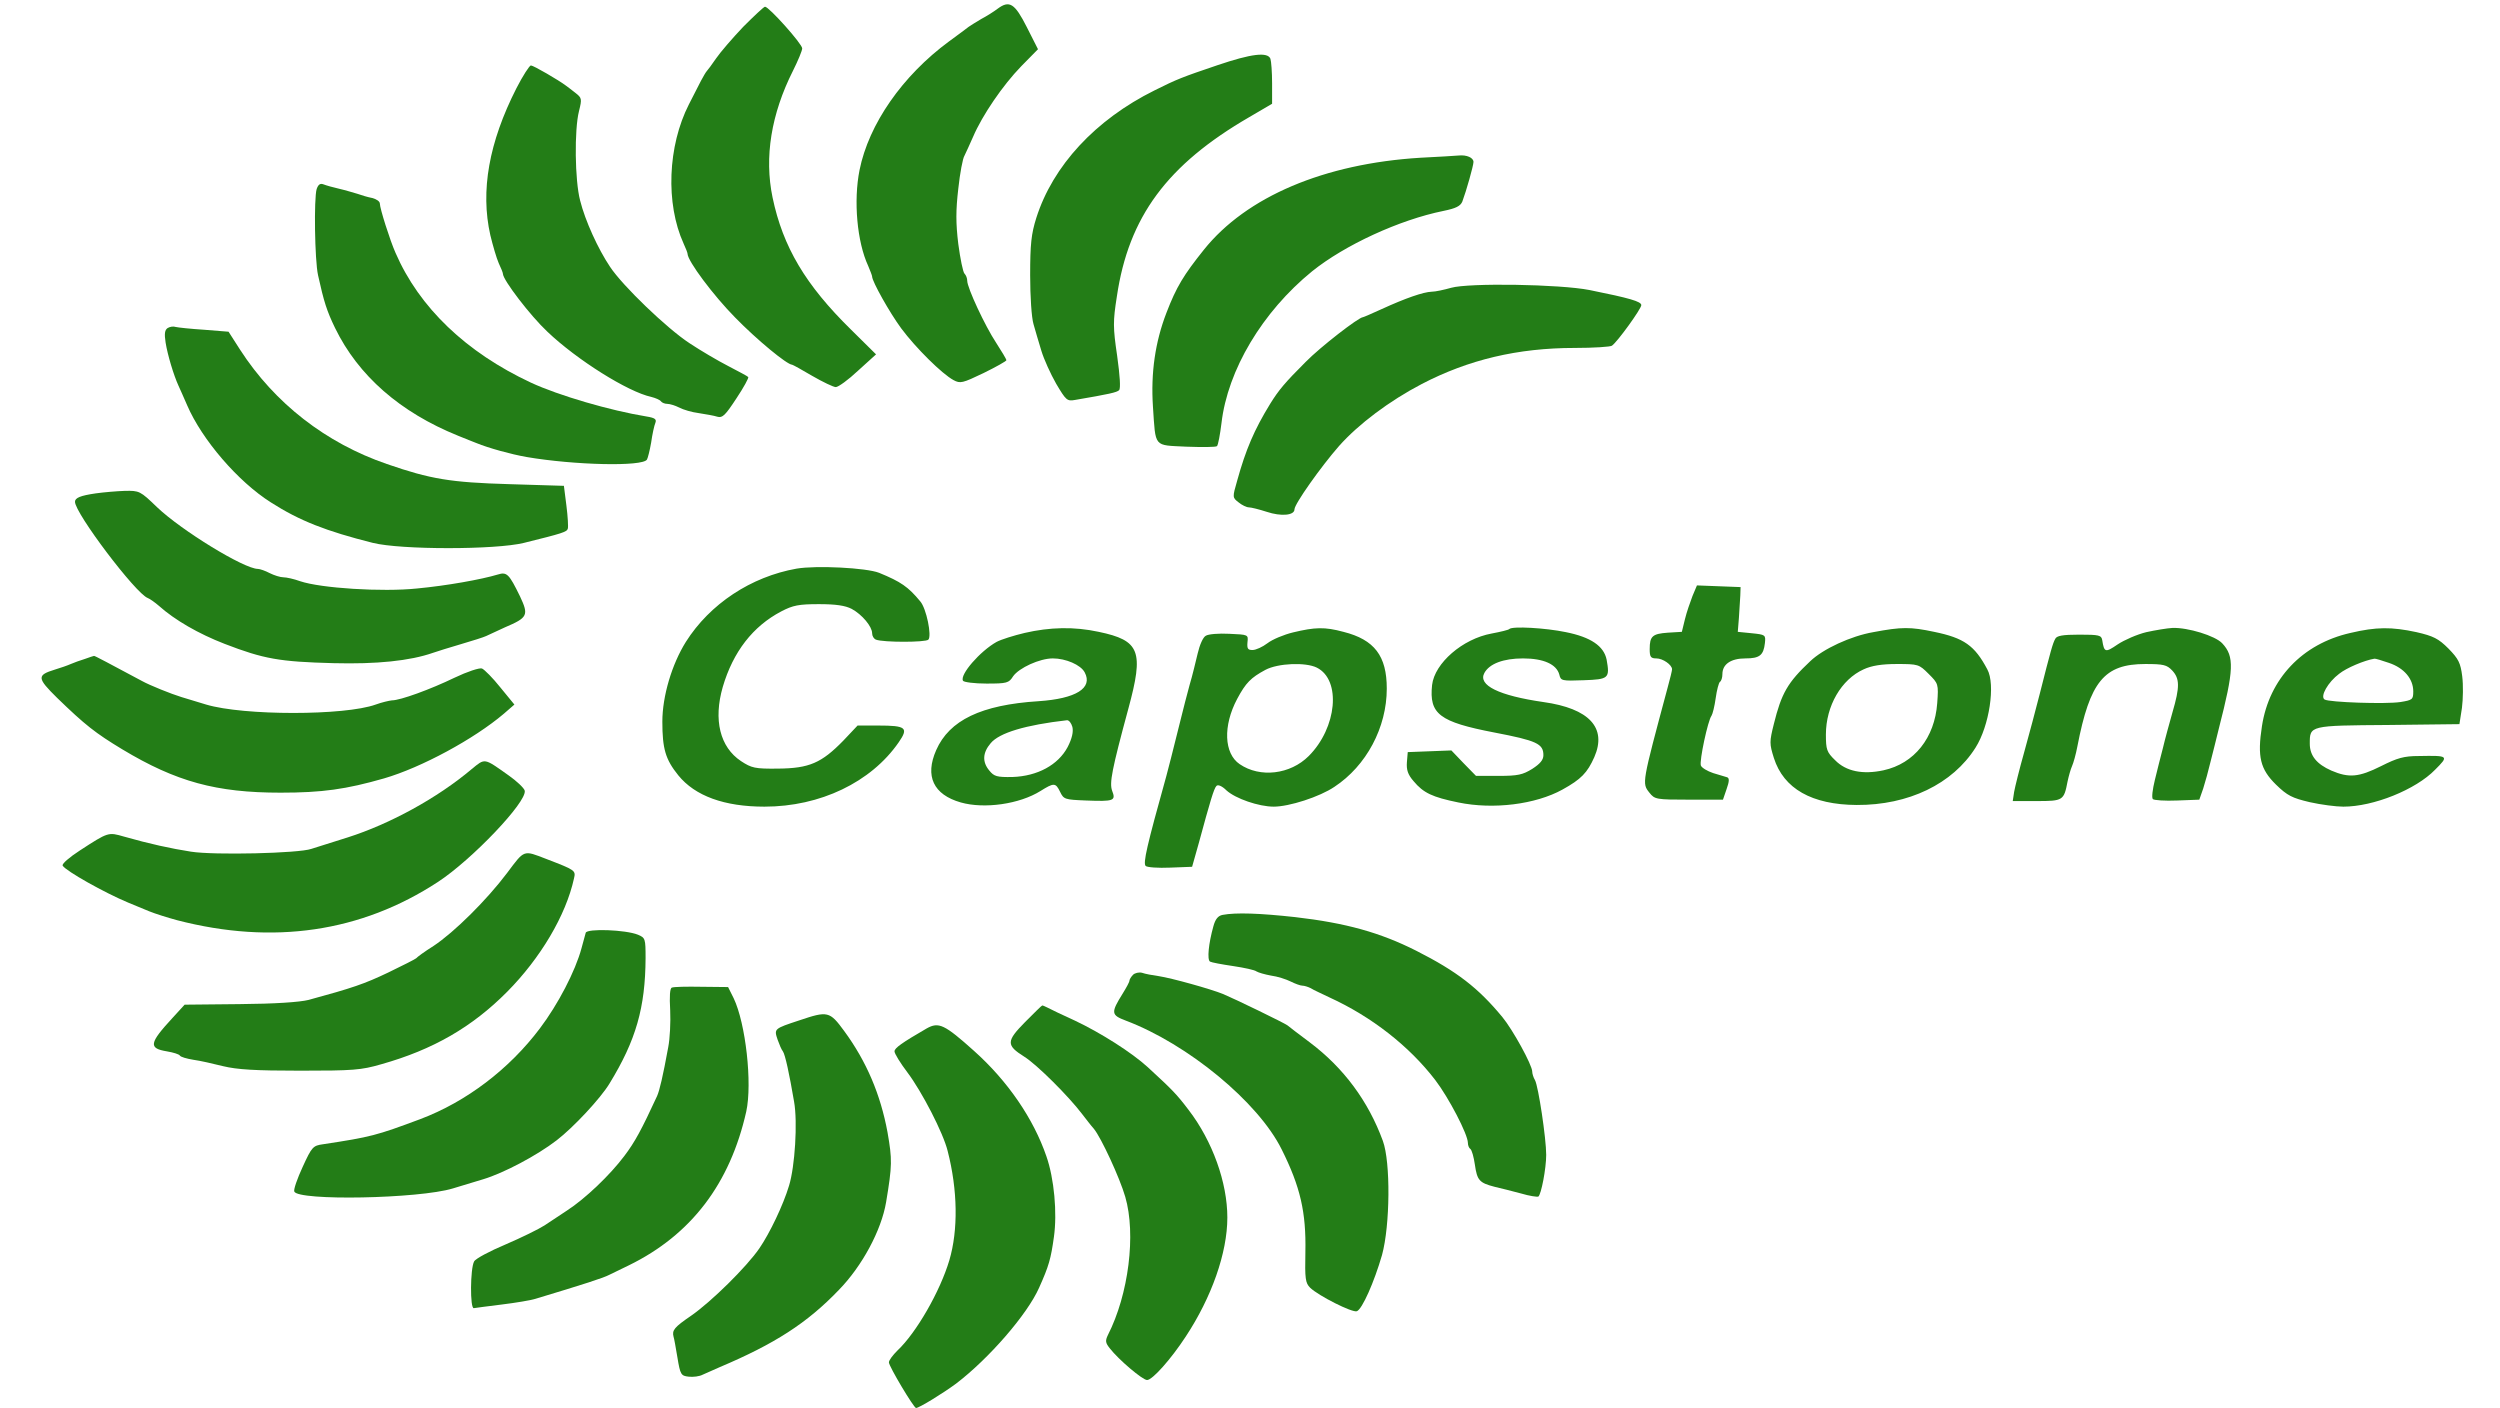
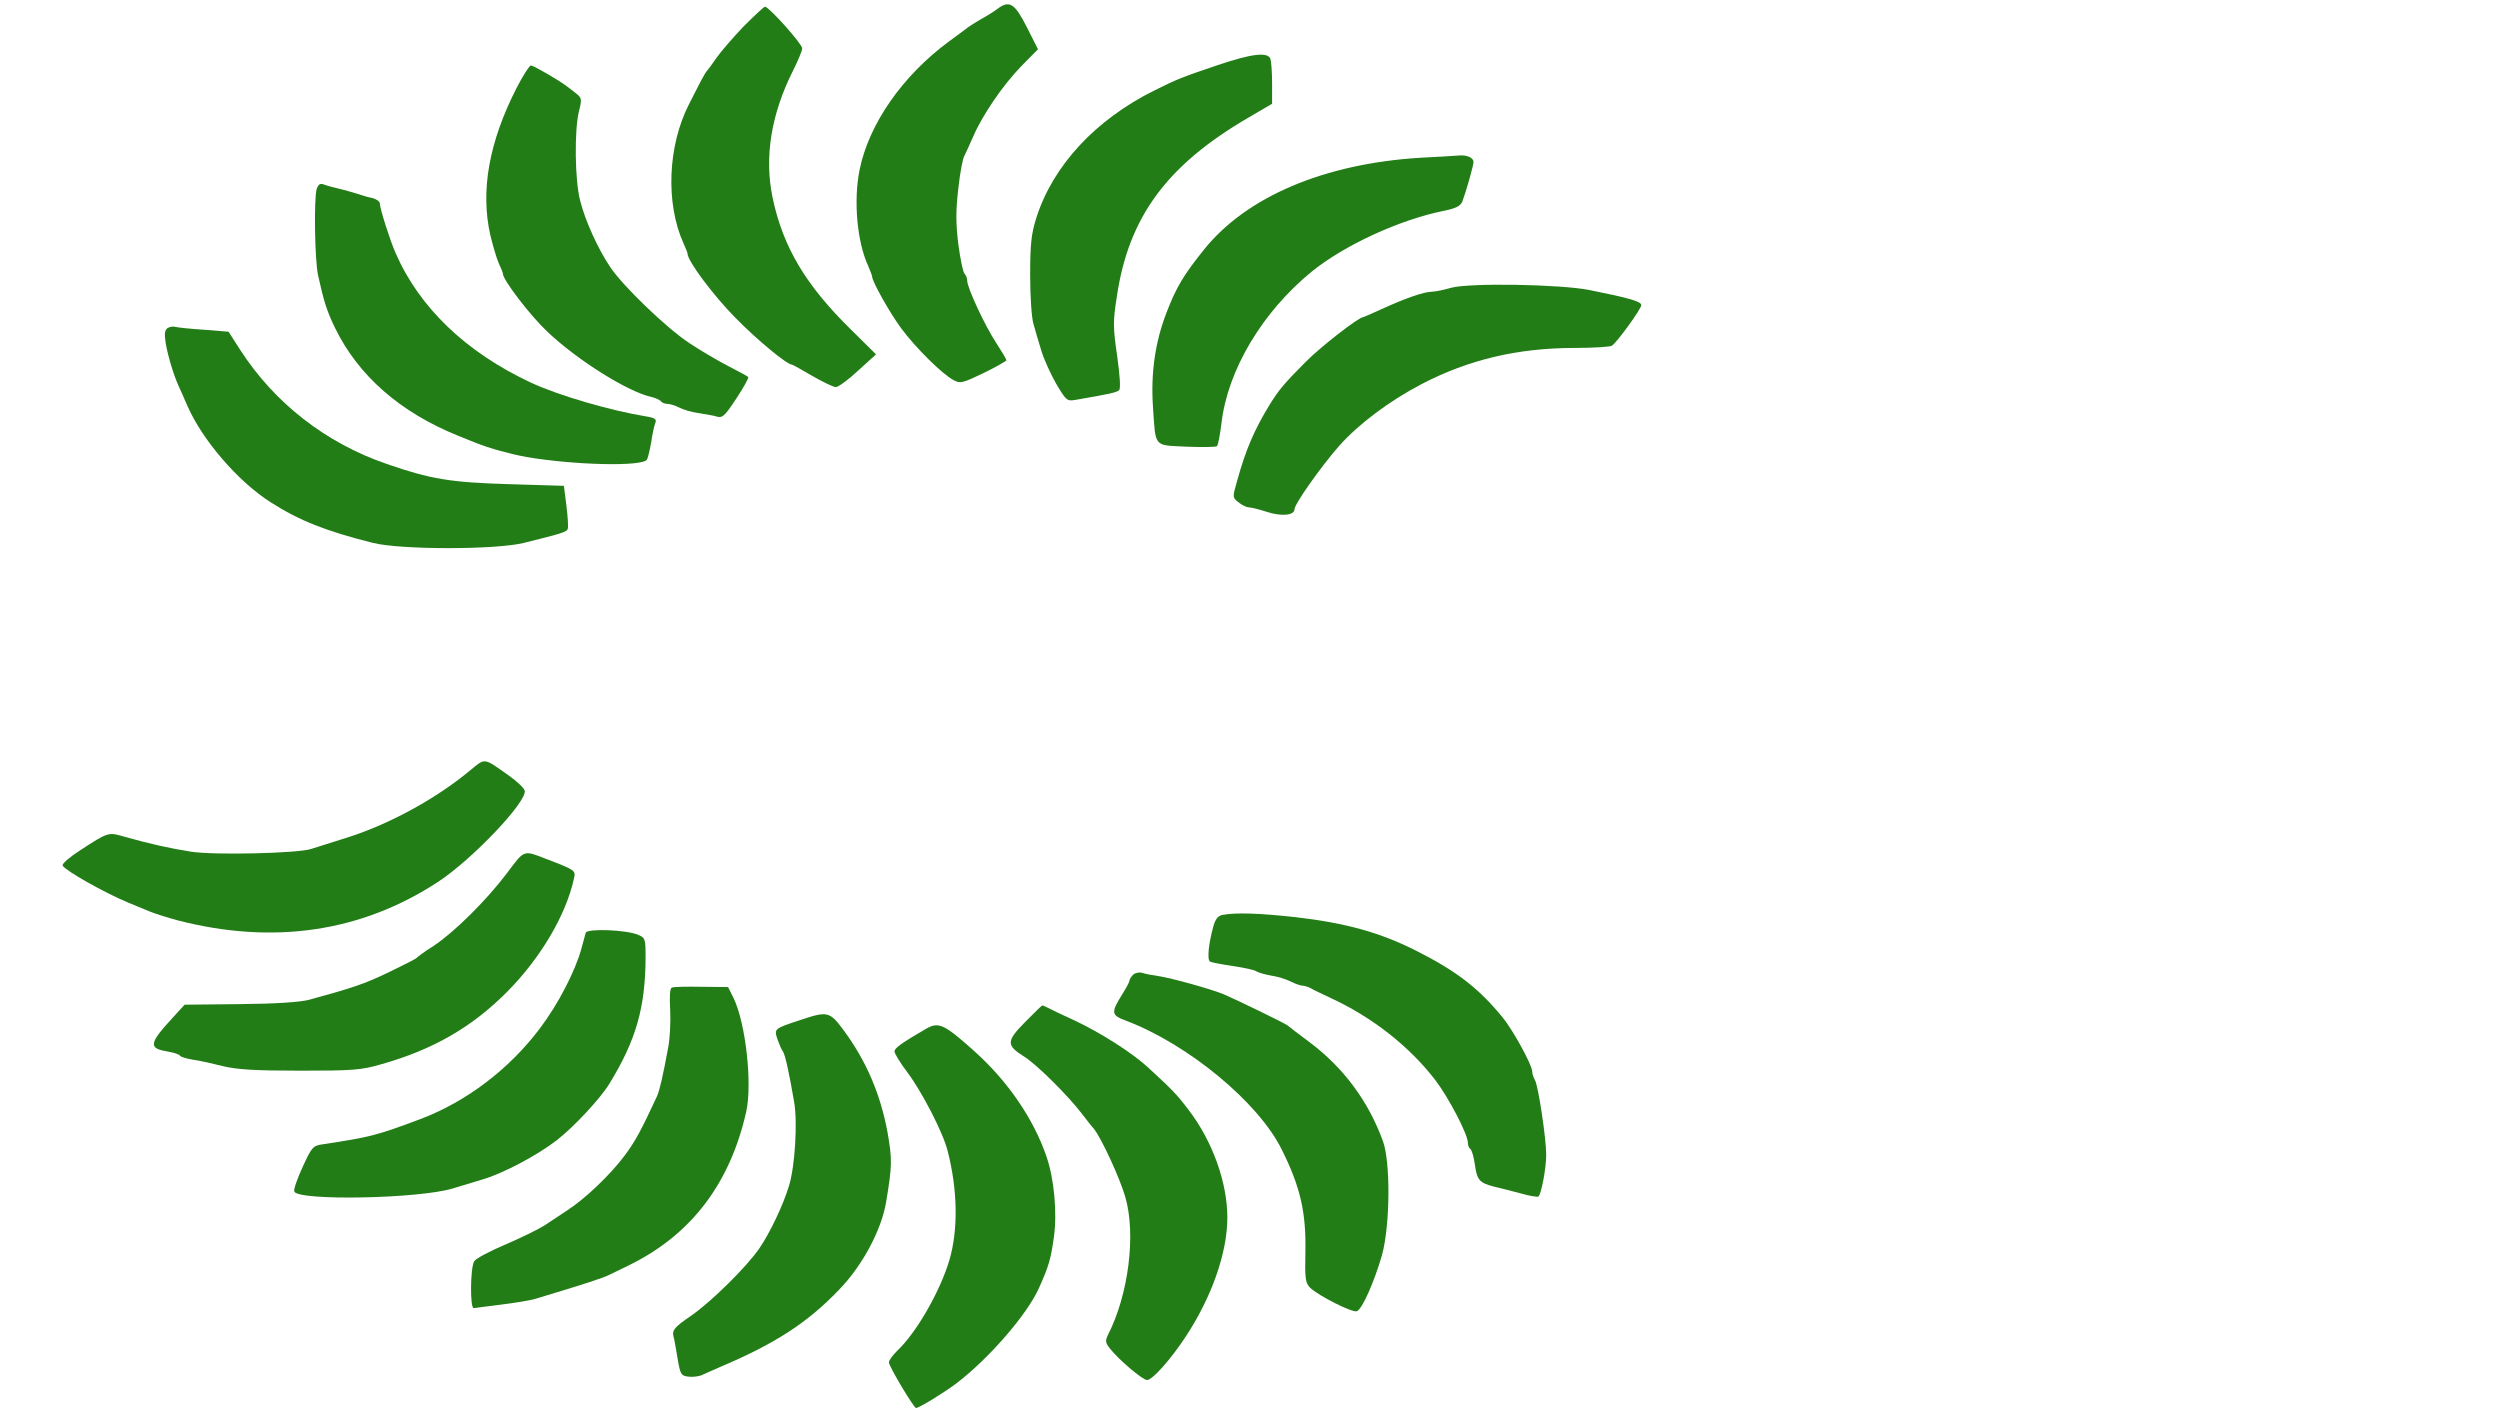
<svg xmlns="http://www.w3.org/2000/svg" height="1408" viewBox="1.3 2.6 867.6 503.4" width="2500">
  <g fill="#237d17">
    <path d="m344.9 5.7c-1.3 1-4 2.7-5.9 3.7-1.9 1.1-3.9 2.4-4.5 2.8-.5.4-3.7 2.8-7 5.2-16.7 12.3-28.7 29.6-32 46-2.2 11-.9 25.7 3.1 34.3.7 1.7 1.4 3.4 1.4 3.8 0 1.7 6.2 12.8 10.4 18.5 5.2 7 14.6 16.3 18.7 18.5 2.4 1.3 3.2 1.1 10.7-2.5 4.5-2.2 8.2-4.3 8.2-4.6 0-.4-1.7-3.2-3.7-6.3-3.9-5.9-10.3-19.6-10.3-22.1 0-.9-.4-2-1-2.6-.5-.5-1.5-5.3-2.2-10.6-.9-7.5-.9-11.9 0-19.7.6-5.6 1.6-10.9 2.2-11.8.5-1 1.9-4.1 3.1-6.8 3.3-7.7 10.6-18.4 17.2-25.2l6-6.1-4-7.9c-4.3-8.5-6.2-9.7-10.4-6.6zm-91 6.5c-3.8 4-8.2 9.1-9.7 11.3s-3 4.2-3.3 4.5-1.2 1.8-2.1 3.5c-.8 1.6-2.8 5.4-4.3 8.4-7.6 14.9-8.4 35.5-1.9 49.8.8 1.7 1.4 3.3 1.4 3.6 0 2.6 9.3 15 17 22.8 7.8 8 18.6 16.9 20.4 16.9.2 0 3.5 1.8 7.2 4 3.8 2.2 7.6 4 8.4 4 .9 0 4.5-2.6 8-5.9l6.4-5.8-9-8.9c-16.2-15.9-24.3-29.5-28-47.2-3-14.4-.5-29.8 7.3-45.3 1.8-3.6 3.3-7.2 3.3-8 0-1.6-11.9-14.9-13.3-14.9-.4 0-3.9 3.3-7.8 7.2zm169.6 13.7c-12.7 4.3-14.5 5-22.5 9-21.2 10.5-36.4 27-42.3 45.6-1.8 5.7-2.2 9.4-2.2 20.5 0 7.6.5 15.2 1.2 17.5.6 2.2 1.9 6.5 2.8 9.5s3.3 8.3 5.3 11.8c3.5 5.9 3.9 6.3 6.7 5.8 12.3-2.1 15-2.7 15.8-3.5.6-.6.3-5.1-.7-12.3-1.5-10.2-1.5-12.3-.1-21.2 4.2-28.5 18-47.1 47.3-64.1l8.2-4.8v-7.3c0-4-.3-7.9-.6-8.8-1-2.5-6.8-1.8-18.9 2.3zm-250.7 8.3c-9.8 19.3-12.9 36.6-9.3 52.5.9 3.7 2.2 8.2 3 10 .8 1.7 1.5 3.4 1.5 3.8 0 2.2 9.9 15.1 15.9 20.7 10.6 10.1 28.8 21.5 37.1 23.3 1.6.4 3.2 1.1 3.5 1.6.4.5 1.4.9 2.3.9s2.8.6 4.2 1.3c1.5.8 4.6 1.7 7 2 2.5.4 5.5.9 6.7 1.3 1.8.5 2.8-.5 6.8-6.6 2.6-3.9 4.5-7.4 4.2-7.6-.2-.3-3.5-2-7.1-3.9-3.7-1.9-10-5.6-13.9-8.2-8.1-5.3-23.9-20.5-28.4-27.3-4.3-6.4-8.9-16.5-10.7-23.7-1.9-7.2-2.1-25.3-.4-32 1.1-4.4 1-4.7-1.3-6.5-1.3-1-2.8-2.2-3.4-2.6-2.5-1.9-11.6-7.2-12.5-7.2-.5 0-2.9 3.7-5.2 8.2zm323.2 24.8c-34.3 2.1-62.2 13.9-77.4 32.9-7.2 9-9.8 13.2-13.4 22.6-4 10.4-5.6 21.4-4.8 33.5 1 14.8.1 13.7 11.9 14.3 5.6.2 10.6.2 11-.2s1.1-4.1 1.6-8.2c2.2-19 14.6-39.8 32.4-54.3 11.7-9.4 31.2-18.4 47-21.6 4.4-.9 6-1.7 6.7-3.3 1.4-3.7 4-12.9 4-14.2 0-1.5-2.4-2.6-5.3-2.3-1.2.1-7.4.5-13.7.8z" />
    <path d="m101.4 70.2c-1 3.3-.7 25.4.5 30.8 2.1 9.5 3.1 12.7 6.1 18.9 8.3 17 23.2 30.1 44 38.5 2.5 1 5.4 2.2 6.5 2.6 4.4 1.8 12.3 4 18 5 17 2.9 41.5 3.5 43 .9.3-.5 1-3.2 1.5-6.1.4-2.9 1.1-6.1 1.5-7 .5-1.3-.1-1.8-3.2-2.3-12.9-2.1-31.4-7.5-41.3-12.1-23.1-10.8-39.9-26.8-48.4-46.4-2-4.5-5.6-15.9-5.6-17.6 0-.8-1.2-1.6-2.7-2-1.6-.3-3.9-1-5.3-1.5-1.4-.4-4.3-1.3-6.5-1.8s-4.7-1.2-5.7-1.6c-1.1-.4-1.8 0-2.4 1.7zm405.6 35.3c-2.5.7-5.6 1.4-7 1.4-2.9.1-9.3 2.3-17.8 6.2-3.5 1.6-6.5 2.9-6.7 2.9-1.5 0-15.2 10.6-20.5 16-7.4 7.4-9.6 10-12.7 15-5.7 9.3-8.7 16.3-11.8 27.5-1.7 5.9-1.7 6 .5 7.7 1.2 1 2.9 1.8 3.7 1.8s3.6.7 6.4 1.6c5.1 1.7 9.9 1.3 9.9-.9 0-1.9 9.5-15.3 15.9-22.6 7-7.9 18.1-16.2 29.6-22.2 16.7-8.7 34.3-12.9 54.7-12.9 6.8 0 12.8-.4 13.3-.8 2-1.4 10.5-13.2 10.5-14.5s-4.1-2.5-18.5-5.4c-10.7-2.1-43.2-2.6-49.5-.8z" />
    <path d="m48.1 119.9c-1 .7-1.2 2-.7 5.2.7 4.4 2.9 11.7 4.6 15.4.5 1.1 1.9 4.2 3.1 7 5.3 12.3 18.2 27.3 29.9 34.7 10.3 6.6 19.8 10.3 36.5 14.5 10 2.5 43.9 2.5 54 0 13.7-3.4 15.4-3.9 15.7-5.1.2-.6 0-4.3-.5-8.2l-.9-7.1-19.6-.6c-20.9-.6-28.1-1.8-43.7-7.2-21.8-7.5-40.1-21.7-52.5-40.9l-4.1-6.4-8.7-.7c-4.8-.3-9.4-.8-10.2-1-.8-.3-2.1-.1-2.9.4z" />
-     <path d="m22.4 179c-5.5.8-7.4 1.6-7.4 3 0 4.1 21.7 32.8 26 34.4.8.3 2.6 1.6 4 2.8 5.7 5.1 14.2 10 23.5 13.6 14 5.4 19.6 6.4 38.9 6.9 15.4.4 27.3-.8 35.6-3.7 1.4-.5 5.9-1.9 10-3.1s8.2-2.5 9-2.9 3.9-1.8 6.7-3.1c8.2-3.5 8.6-4.3 5.4-11.1-3.9-8-4.7-8.8-7.9-7.8-6 1.8-18.3 4-28.9 5-12.5 1.3-34.4-.1-41.8-2.6-2.2-.8-4.9-1.4-6-1.4s-3.3-.7-4.9-1.5c-1.5-.8-3.5-1.5-4.2-1.5-4.9 0-27.3-13.7-36.1-22.1-6-5.8-6.3-5.9-11.5-5.8-2.9.1-7.6.5-10.4.9zm250.6 26.9c-16.3 2.9-31 12.6-39.6 26.2-5 8-8.4 19.4-8.4 28.5 0 9.7 1.1 13.5 5.7 19.2 6 7.4 16.5 11.2 30.8 11.2 19.9 0 38.1-8.7 48-23 3.6-5.2 2.7-6-7.3-6h-7.4l-5.1 5.4c-7.8 8-12.2 9.9-23.3 10-8.3.1-9.5-.2-13.3-2.7-7.5-5-9.9-14.7-6.5-26.5 3.7-12.6 10.8-21.7 20.9-27 4.2-2.2 6.3-2.6 13.5-2.6 6 0 9.4.5 11.7 1.7 3.7 2 7.3 6.3 7.3 8.7 0 1 .6 2 1.4 2.3 2.6 1 17.7 1 18.7 0 1.3-1.3-.7-11.2-2.9-13.7-4.3-5.2-6.9-7-14.7-10.2-4.6-1.8-22.4-2.7-29.5-1.5zm320.3 9.8c-.8 2.1-2.1 5.8-2.7 8.3l-1.1 4.5-5 .3c-5.5.4-6.5 1.2-6.5 5.9 0 2.8.4 3.3 2.4 3.3 2.3 0 5.6 2.3 5.6 3.9 0 .4-.7 3.4-1.6 6.6-9.2 34.3-9.2 34.1-6.5 37.5 1.9 2.4 2.4 2.5 14.1 2.5h12.2l1.3-3.8c1-2.8 1-3.9.2-4.2-.7-.2-2.9-.9-5-1.5-2.1-.7-4.1-1.9-4.4-2.7-.6-1.6 2.5-16.1 3.8-17.8.4-.6 1.1-3.4 1.5-6.3s1.1-5.5 1.5-5.8c.5-.3.9-1.5.9-2.8 0-3.5 3-5.6 8.2-5.6 5.1 0 6.5-1.1 7-5.5.3-2.9.2-3-4.7-3.5l-5-.5.4-5c.2-2.8.4-6.4.5-8l.1-3-7.8-.3-7.8-.3zm-238.8 13.2c-3.8.9-8.3 2.3-10 3.2-5.9 3.3-13.3 11.8-12 13.9.3.5 4.1 1 8.4 1 7.3 0 8-.2 9.5-2.6 2.1-3 9.5-6.4 14.2-6.4 4.6 0 10 2.3 11.4 5 3 5.6-3.1 9.4-16.5 10.3-20.5 1.3-31.9 6.8-36.6 17.5-4.1 9.3-1 15.9 8.8 18.7 8.4 2.4 21 .6 28.5-4.1 4.8-3 5.4-3 7 .3 1.3 2.7 1.7 2.8 9.2 3.1 10.1.4 10.8.1 9.4-3.5-1-2.8-.1-7.5 5.8-29.3 5.6-20.6 4.2-24.4-10.6-27.5-8.8-1.9-17.4-1.7-26.5.4zm17.1 33.6c.4 1.7-.1 4.1-1.7 7.2-3.4 6.4-10.8 10.4-19.7 10.7-5.6.1-6.6-.2-8.3-2.3-2.6-3.1-2.4-6.4.5-9.8 3.1-3.7 12.4-6.5 27.3-8.2.7 0 1.5 1 1.9 2.4zm78.9-33.8c-3.3.8-7.4 2.5-9.2 3.9-1.7 1.3-4.1 2.4-5.3 2.4-1.7 0-2-.5-1.8-2.8.3-2.7.3-2.7-6.5-3-3.7-.2-7.5.1-8.4.7-1 .5-2.2 3.3-2.9 6.3-.7 2.9-1.9 8-2.9 11.3-.9 3.3-2.3 8.7-3.1 12-3.3 13.2-4.3 17.2-5.2 20.5-7 25.1-8.4 31.2-7.4 32.2.5.5 4.4.8 8.8.6l7.8-.3 2.4-8.5c4.1-15.1 5.4-19.5 6.3-20.4.5-.6 2 0 3.6 1.6 3.2 2.9 11.5 5.8 16.9 5.8 5.5 0 16.4-3.5 21.7-7.1 11.4-7.5 18.7-21.2 18.7-35.1 0-11.7-4.4-17.5-15.5-20.3-6.7-1.8-10.1-1.7-18 .2zm8.5 12.6c8.8 4.4 7.2 21.5-2.9 31.6-6.6 6.6-17.4 7.9-24.7 2.9-5.6-3.8-6-13.7-.9-23.3 3.1-5.8 4.9-7.6 10.1-10.4 4.5-2.4 14.4-2.8 18.4-.8zm68.8-13.8c-.2.3-3.1 1-6.3 1.6-10.4 1.9-20.4 10.6-21.3 18.4-1.1 10.4 2.6 13.2 22.3 17 15.1 2.9 17.5 4 17.5 8.1 0 1.7-1.2 3.1-4 4.9-3.4 2.1-5.1 2.5-12 2.5h-8.1l-4.4-4.5-4.4-4.6-7.8.3-7.8.3-.3 3.6c-.2 2.7.3 4.4 2.4 6.8 3.5 4.2 6.7 5.7 16 7.6 12.5 2.6 27.6.7 37.2-4.6 6.7-3.7 8.9-6 11.4-11.6 4.6-10.5-1.8-17.4-18.2-19.7-15.9-2.3-23.5-6-21.1-10.4 1.8-3.3 6.8-5.2 13.8-5.2 7.4 0 12 2.1 13 5.8.5 2.2.9 2.3 8.7 2 9-.3 9.4-.7 8.2-7.4-1-4.8-5.6-8-14.6-9.8-7.2-1.5-19.1-2.2-20.2-1.1zm130.2 1.1c-8.1 1.4-18 6-22.6 10.4-8.1 7.6-10.3 11.5-13 22.4-1.6 6.4-1.6 7.1 0 12.2 3.5 11 13.6 16.7 29.6 16.8 18.5.1 34.3-7.5 42.5-20.5 4.9-7.7 7.2-22.6 4.2-28-4.5-8.5-8.3-11.2-19-13.4-8.5-1.8-11.6-1.8-21.7.1zm19.7 14.9c3.5 3.5 3.6 3.6 3.1 10.5-.9 12.4-8.2 21.6-19.2 24-7.4 1.6-13.4.4-17.3-3.6-3-2.9-3.3-3.8-3.3-9.2 0-10.2 5.5-19.7 13.5-23.3 2.8-1.3 6.4-1.9 11.9-1.9 7.6 0 7.9.1 11.3 3.5zm77.9-14.9c-3.3.8-7.9 2.8-10.3 4.4-4.4 3-4.8 2.9-5.5-1.5-.3-1.8-1.1-2-8.2-2-6 0-8.1.4-8.6 1.5-.9 1.6-1.6 4.1-5.5 19.5-1.4 5.5-3.9 14.9-5.6 21-1.7 6-3.3 12.5-3.6 14.2l-.5 3.3h8.6c9.4 0 9.7-.2 11-7 .4-1.9 1.1-4.4 1.6-5.5s1.4-4.3 1.9-7c4.5-23.3 9.6-29.5 24.3-29.5 6.5 0 7.7.3 9.6 2.3 2.7 2.9 2.8 5.8.1 15-1.1 3.9-2.7 9.7-3.4 12.7-.8 3-2.1 8.2-2.9 11.5s-1.2 6.3-.7 6.8c.4.4 4.3.7 8.7.5l7.9-.3 1.4-4c.7-2.2 1.9-6.5 2.6-9.5.8-3 2.1-8.4 3-12 5.4-21 5.6-25.7 1.2-30.4-2.5-2.7-12.3-5.7-17.8-5.5-1.9.1-6.1.8-9.3 1.5zm72.9.3c-17.2 3.9-29 16.4-31.6 33.3-1.7 11-.6 15.4 5 20.9 4.1 4 5.8 4.8 12.1 6.3 4 .9 9.4 1.6 12 1.6 10.8 0 25.9-6.1 32.8-13.2 5-5 4.9-5.1-5.8-4.9-5.4 0-7.7.7-13.5 3.6-8 4-11.5 4.3-17.8 1.6-5.2-2.3-7.7-5.3-7.7-9.6 0-6.5-.2-6.5 28-6.7l25.5-.3.9-5.8c.4-3.1.5-8.2.1-11.3-.6-4.8-1.3-6.2-4.9-9.9-3.6-3.6-5.4-4.5-11.5-5.9-8.8-1.9-14.3-1.9-23.6.3zm13.8 10.7c5.4 1.8 8.7 5.7 8.7 10.2 0 2.9-.3 3.1-4.6 3.8-5.3.8-25.5.1-27.1-.9-1.7-1.1 1.2-6.2 5.2-9.2 2.6-2.1 9-4.8 12.6-5.4.3-.1 2.6.6 5.2 1.5zm-823.8-1.4c-1.6.5-3.9 1.3-5 1.8s-3.7 1.4-5.7 2c-6.5 2-6.4 3 .8 10.1 10 9.7 13.7 12.6 23.3 18.4 19.3 11.6 33.6 15.5 56.6 15.5 14.9 0 23.4-1.2 37-5.1 13.4-3.9 32.2-14.1 42.8-23.1l3.8-3.3-5-6.1c-2.7-3.4-5.7-6.4-6.6-6.8-.9-.3-5.2 1.1-9.8 3.3-8.7 4.2-19.4 8.1-22.4 8.1-1 .1-3.6.7-5.8 1.5-11.1 4-47.2 4-60.6 0-3-.9-7-2.1-8.9-2.7-3.6-1.1-11.3-4.2-14-5.7-11.6-6.2-17-9.1-17.2-9-.2 0-1.6.5-3.3 1.1z" />
    <path d="m156.8 277.6c-12.2 10.3-29.2 19.6-44.3 24.4-5.5 1.7-11.3 3.6-13 4.1-4.5 1.6-34.8 2.3-43 1-7.1-1.1-14.9-2.8-24-5.4-5.6-1.6-5.5-1.7-15.8 5-3.7 2.4-6.5 4.8-6.1 5.4 1.1 1.9 15 9.7 23.4 13.2 1.9.8 5.3 2.2 7.5 3.1s6.7 2.3 10 3.2c34.3 8.9 65.8 4.3 93.3-13.7 12.2-8 31.8-28.6 31-32.6-.2-.9-2.8-3.4-5.8-5.5-8.9-6.3-8.3-6.2-13.2-2.2z" />
    <path d="m169.5 314.7c-7.3 9.7-18.9 21.2-26.3 26.1-3.2 2-5.9 4-6.2 4.4-.3.3-4.8 2.6-10 5.1-8.6 4.1-12.7 5.5-28.5 9.8-3.2.8-12 1.4-24.6 1.5l-19.7.2-4.3 4.7c-8.4 9.1-8.7 10.9-2 12 2.3.4 4.3 1 4.6 1.5s2.4 1.1 4.8 1.5c2.3.3 7.1 1.4 10.7 2.3 5 1.2 11.3 1.6 27.5 1.6 18.9 0 21.8-.2 29-2.3 18.5-5.2 32.5-13.3 45-25.9 11.9-12 21-27.3 23.9-40.5.7-2.9.5-3-9.9-7-8.3-3.2-7.7-3.4-14 5zm255.8 15c-1.6.3-2.6 1.5-3.3 4.1-1.7 6.1-2.3 11.9-1.2 12.6.5.3 4.2 1 8.3 1.6 4 .6 7.7 1.4 8.3 1.9.6.4 3 1.1 5.2 1.5 2.3.3 5.4 1.3 7 2.1s3.5 1.5 4.2 1.5 2 .4 3 .9c.9.6 4 2 6.7 3.3 15.1 6.9 28.5 17.4 37.8 29.5 4.9 6.4 11.7 19.5 11.7 22.5 0 .9.4 1.9.9 2.2.5.4 1.2 2.8 1.6 5.6.8 5.6 1.6 6.5 7 7.9 2.2.5 6.5 1.6 9.5 2.4 3 .9 5.8 1.3 6.2 1.1 1-.7 2.8-10 2.8-14.9 0-5.9-2.8-24.5-4-26.7-.6-1-1-2.4-1-3.1 0-2.3-6.9-14.9-10.7-19.5-8.6-10.4-16.2-16.3-30.8-23.7-12.9-6.5-25.1-9.9-43.2-12-12.7-1.4-21.3-1.7-26-.8z" />
    <path d="m197.6 336.1c-.2.8-.9 3.3-1.5 5.5-2.2 8.2-8.4 20.1-14.9 28.7-11 14.6-26.3 26.2-42.7 32.4-15.8 5.9-17.7 6.4-34.8 9-3.6.5-4 .9-7.3 8.1-1.9 4.1-3.3 8.1-3 8.8 1.3 3.4 44.6 2.6 56.7-1.1 3-.9 7.9-2.4 10.9-3.3 7.3-2.2 19.2-8.5 26.2-13.9 6-4.6 15.7-15 18.9-20.3 9.5-15.5 12.8-27.2 12.9-44.8 0-7-.1-7.3-2.7-8.4-4.4-1.8-18.2-2.3-18.7-.7zm195.7 15c-.7.7-1.3 1.7-1.3 2.1 0 .5-1.1 2.5-2.4 4.6-4.3 6.9-4.2 7.7 1.1 9.7 22.2 8.4 47.3 29.1 55.7 46 6.7 13.4 8.8 22.5 8.5 36.8-.2 9.5 0 11 1.7 12.7 3 2.9 15.1 9 16.7 8.4 1.9-.7 6.2-10.4 9-20.1 2.9-10.6 3.1-33.2.3-40.8-5.2-14.2-14-26.1-26.1-35.2-3.9-2.9-7.4-5.6-8-6.1-1.2-.9-18.7-9.4-23-11.2-4.4-1.8-18.4-5.7-23-6.4-2.2-.3-4.9-.8-6-1.2-1.1-.3-2.6.1-3.2.7z" />
    <path d="m228.4 355.7c-.7.2-.9 3.1-.6 8.1.2 4.2-.1 10.2-.7 13.2-1.9 10.4-3.1 15.5-4 17.5-5.5 11.9-7.9 16.4-11.7 21.4-5.1 6.8-14 15.3-20.5 19.5-2.4 1.6-6 4-8 5.3s-8.3 4.4-13.9 6.8c-5.7 2.4-10.8 5.1-11.3 6.1-1.4 2.5-1.5 17-.1 16.7.6-.1 5.1-.7 10-1.3s10.3-1.5 11.9-2c17.6-5.3 24.4-7.5 26.5-8.6 1.4-.7 4.5-2.2 7-3.4 22.3-10.9 36.2-29.2 42-55 2.2-10.1-.2-31.5-4.5-40.5l-2-4-9.5-.1c-5.2-.1-10 0-10.6.3zm126.3 12.3c-6.8 6.9-6.8 8.3-.3 12.4 4.5 2.8 15.9 14.2 20.6 20.4 1.4 1.8 3.3 4.3 4.3 5.4 2.6 3.2 9.2 17.4 11.2 24.3 3.9 13.4 1.2 34.9-6.2 49.4-1 2.1-.9 2.8.7 4.8 3.1 4 11.7 11.3 13.3 11.3 1.9 0 8.5-7.4 13.8-15.5 9.3-14.1 14.9-30 14.9-42.6 0-12.5-5.3-27.3-13.8-38.4-4.4-5.8-5.8-7.2-14.7-15.4-5.7-5.2-16.7-12.2-26-16.6-4.4-2-8.8-4.1-9.7-4.6-1-.5-1.9-.9-2-.8-.2 0-2.9 2.7-6.1 5.9z" />
    <path d="m274 367.4c-9.1 3-9.1 3-7.8 6.9.6 1.7 1.4 3.6 1.9 4.2.8 1.1 2.3 8 4 18 1.3 7.3.3 23.2-1.8 30-2.1 7-6.9 17-10.6 22.4-4.6 6.7-17.2 19.1-24.4 24.1-6 4.1-6.9 5.2-6.3 7.5.2.5.8 3.9 1.4 7.5 1 6.1 1.3 6.5 4 6.8 1.6.2 3.9-.1 5-.7 1.2-.5 3.9-1.7 6.1-2.7 19.6-8.3 31.2-15.7 42.6-27.6 8.3-8.5 15.2-21.3 16.9-31.4 2.2-13.2 2.2-15.2.5-25-2.5-13.5-7.5-25.3-15.5-36.2-5.2-7.1-5.9-7.2-16-3.8zm45.5 2.9c-8.8 5.1-11.5 7-11.5 8.2 0 .8 2.1 4.2 4.6 7.5 5.2 6.9 12.8 21.6 14.4 28.1 3.6 14 3.8 28.3.6 39.1-3.3 11.1-11.8 25.9-18.5 32.2-1.7 1.7-3.1 3.5-3.1 4.3 0 1.4 8.9 16.3 9.7 16.3 1.1 0 9.7-5.3 14.3-8.7 11.8-9 25.5-24.8 29.7-34.3 3.5-7.8 4.2-10.3 5.3-18.2 1.2-8.5.1-20.8-2.7-28.8-4.6-13.4-13.8-26.9-25.9-37.7-10.6-9.5-12.6-10.4-16.9-8z" />
  </g>
</svg>